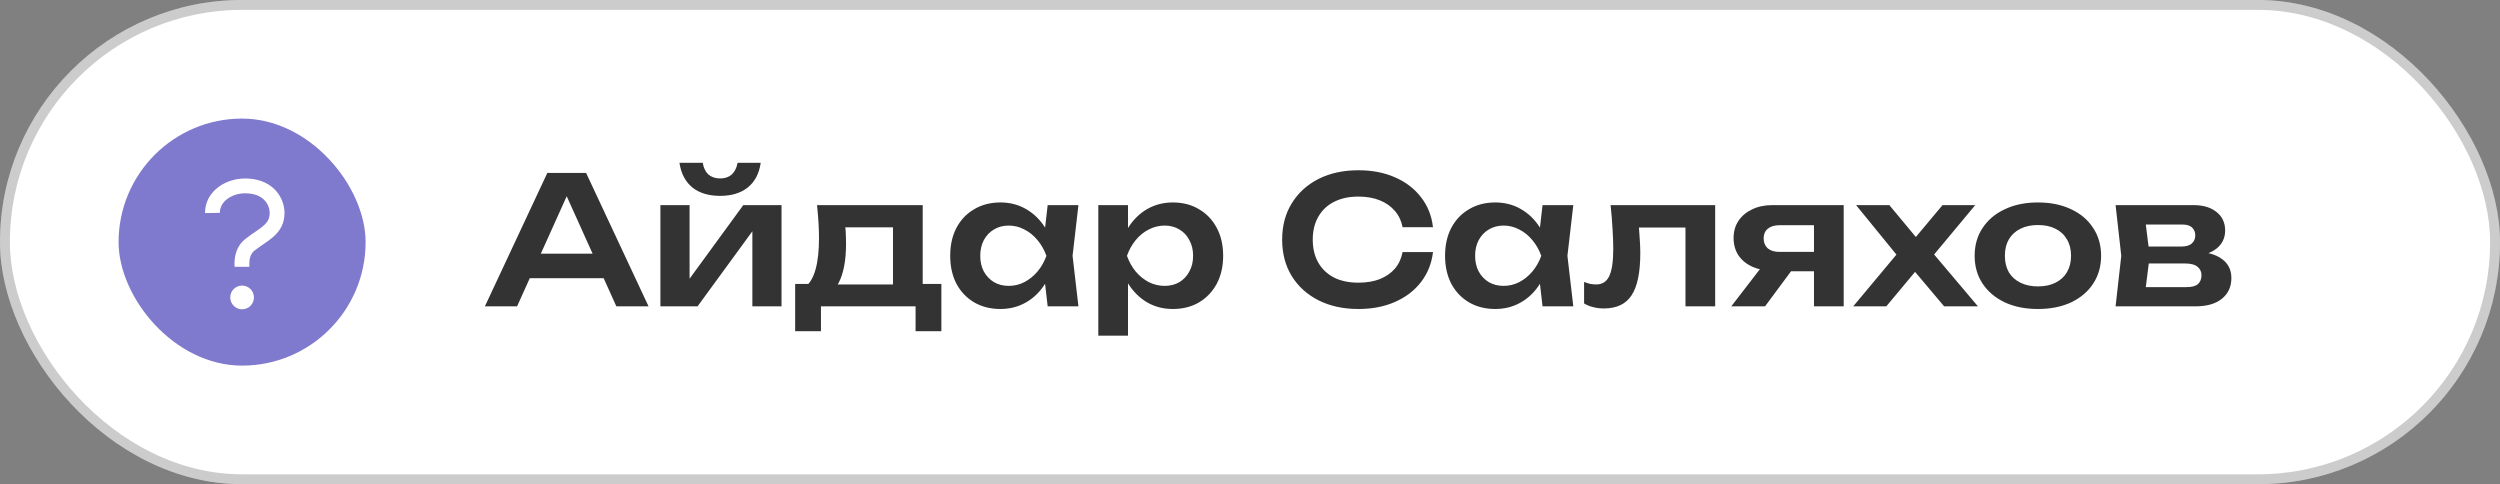
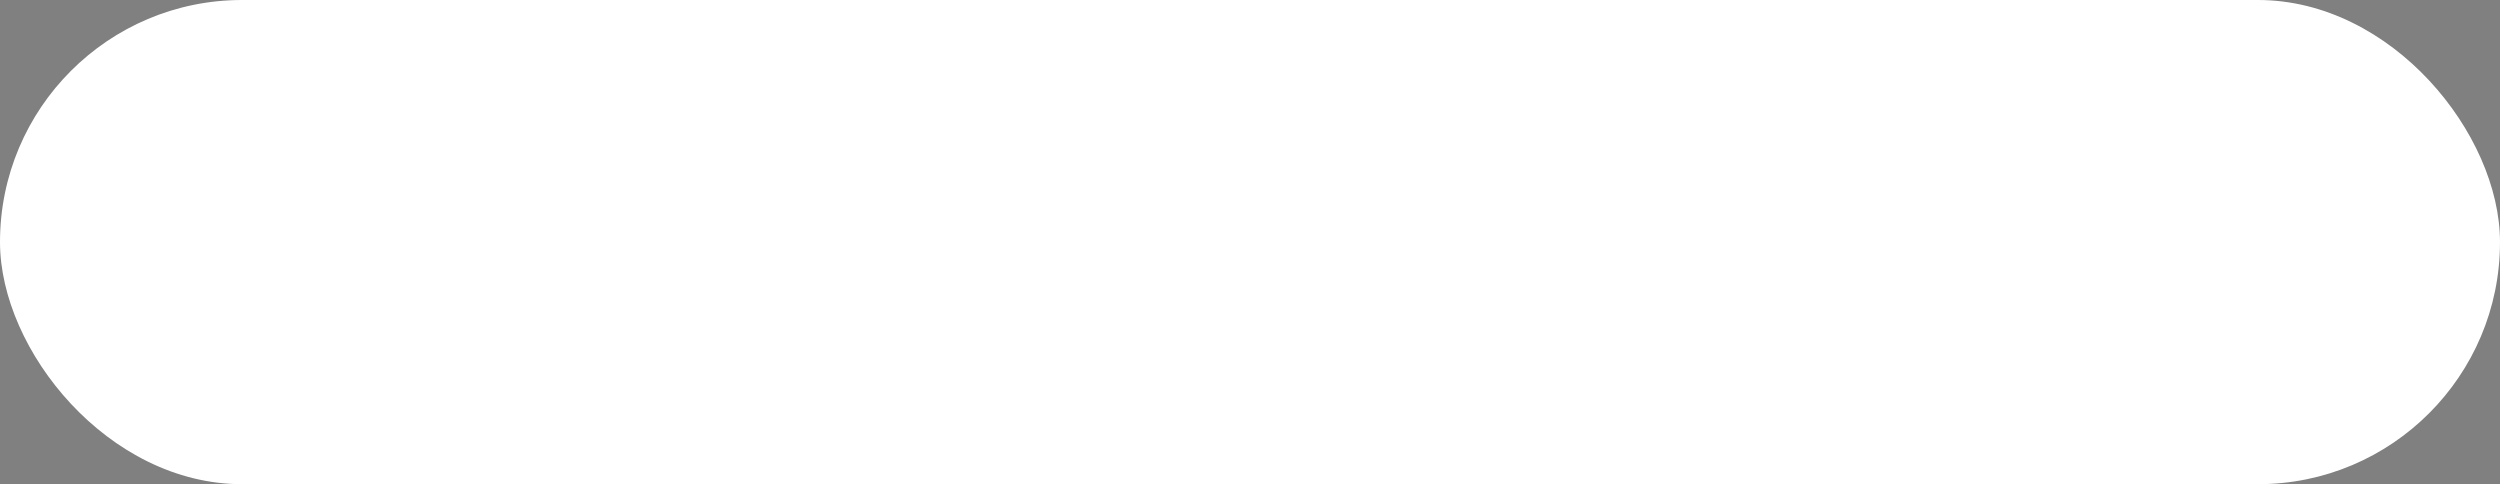
<svg xmlns="http://www.w3.org/2000/svg" width="253" height="49" viewBox="0 0 253 49" fill="none">
  <rect x="0" y="0" width="253" height="49" fill="#808080" stroke="none" />
  <rect width="253" height="49" rx="24.5" fill="white" />
-   <rect x="0.5" y="0.5" width="252" height="48" rx="24" stroke="black" stroke-opacity="0.2" />
-   <rect x="12" y="12" width="25" height="25" rx="12.5" fill="#807ACE" />
-   <path d="M24.488 26.999C24.488 26.689 24.349 25.451 25.377 24.707C26.691 23.688 28.041 23.211 28.041 21.553C28.041 20.426 27.232 18.931 25.076 18.82C23.221 18.697 21.472 19.867 21.5 21.553" stroke="white" stroke-width="1.5" />
-   <path d="M24.5 31.3C25.163 31.3 25.7 30.763 25.7 30.1C25.7 29.437 25.163 28.9 24.5 28.9C23.837 28.9 23.3 29.437 23.3 30.1C23.3 30.763 23.837 31.3 24.5 31.3Z" fill="white" />
-   <path d="M52.6 28.156V25.672H61.96V28.156H52.6ZM59.314 17.5L65.632 31H62.374L56.848 18.742H57.856L52.33 31H49.072L55.39 17.5H59.314ZM66.833 31V20.758H69.785V29.416L69.047 29.218L75.221 20.758H79.091V31H76.139V22.18L76.877 22.396L70.595 31H66.833ZM72.881 19.822C71.717 19.822 70.781 19.54 70.073 18.976C69.365 18.4 68.927 17.566 68.759 16.474H71.117C71.201 16.99 71.393 17.386 71.693 17.662C72.005 17.926 72.401 18.058 72.881 18.058C73.361 18.058 73.751 17.926 74.051 17.662C74.351 17.386 74.549 16.99 74.645 16.474H76.985C76.829 17.566 76.391 18.4 75.671 18.976C74.963 19.54 74.033 19.822 72.881 19.822ZM95.267 28.732V33.52H92.657V31H83.081V33.52H80.471V28.732H83.333L83.999 28.786H91.451L92.045 28.732H95.267ZM82.685 20.758H93.377V30.316H90.371V21.622L91.757 23.008H84.179L85.385 21.928C85.493 22.444 85.559 22.936 85.583 23.404C85.607 23.86 85.619 24.286 85.619 24.682C85.619 26.386 85.361 27.718 84.845 28.678C84.329 29.626 83.603 30.1 82.667 30.1L81.443 29.074C82.403 28.378 82.883 26.716 82.883 24.088C82.883 23.572 82.865 23.038 82.829 22.486C82.793 21.922 82.745 21.346 82.685 20.758ZM106.024 31L105.592 27.256L106.078 25.888L105.592 24.538L106.024 20.758H109.138L108.544 25.888L109.138 31H106.024ZM106.816 25.888C106.624 26.968 106.27 27.916 105.754 28.732C105.25 29.536 104.608 30.16 103.828 30.604C103.06 31.048 102.196 31.27 101.236 31.27C100.24 31.27 99.358 31.048 98.59 30.604C97.822 30.148 97.222 29.518 96.79 28.714C96.37 27.898 96.16 26.956 96.16 25.888C96.16 24.808 96.37 23.866 96.79 23.062C97.222 22.246 97.822 21.616 98.59 21.172C99.358 20.716 100.24 20.488 101.236 20.488C102.196 20.488 103.06 20.71 103.828 21.154C104.608 21.598 105.256 22.228 105.772 23.044C106.288 23.848 106.636 24.796 106.816 25.888ZM99.202 25.888C99.202 26.488 99.322 27.016 99.562 27.472C99.814 27.928 100.156 28.288 100.588 28.552C101.02 28.804 101.518 28.93 102.082 28.93C102.646 28.93 103.174 28.804 103.666 28.552C104.17 28.288 104.614 27.928 104.998 27.472C105.382 27.016 105.682 26.488 105.898 25.888C105.682 25.288 105.382 24.76 104.998 24.304C104.614 23.836 104.17 23.476 103.666 23.224C103.174 22.96 102.646 22.828 102.082 22.828C101.518 22.828 101.02 22.96 100.588 23.224C100.156 23.476 99.814 23.836 99.562 24.304C99.322 24.76 99.202 25.288 99.202 25.888ZM111.148 20.758H114.154V24.016L114.028 24.412V26.878L114.154 27.616V33.97H111.148V20.758ZM113.11 25.888C113.314 24.796 113.668 23.848 114.172 23.044C114.688 22.228 115.33 21.598 116.098 21.154C116.878 20.71 117.742 20.488 118.69 20.488C119.698 20.488 120.58 20.716 121.336 21.172C122.104 21.616 122.704 22.246 123.136 23.062C123.568 23.866 123.784 24.808 123.784 25.888C123.784 26.956 123.568 27.898 123.136 28.714C122.704 29.518 122.104 30.148 121.336 30.604C120.58 31.048 119.698 31.27 118.69 31.27C117.73 31.27 116.866 31.048 116.098 30.604C115.342 30.16 114.706 29.536 114.19 28.732C113.674 27.916 113.314 26.968 113.11 25.888ZM120.742 25.888C120.742 25.288 120.616 24.76 120.364 24.304C120.124 23.836 119.788 23.476 119.356 23.224C118.924 22.96 118.426 22.828 117.862 22.828C117.298 22.828 116.764 22.96 116.26 23.224C115.756 23.476 115.312 23.836 114.928 24.304C114.556 24.76 114.262 25.288 114.046 25.888C114.262 26.488 114.556 27.016 114.928 27.472C115.312 27.928 115.756 28.288 116.26 28.552C116.764 28.804 117.298 28.93 117.862 28.93C118.426 28.93 118.924 28.804 119.356 28.552C119.788 28.288 120.124 27.928 120.364 27.472C120.616 27.016 120.742 26.488 120.742 25.888ZM145.018 25.51C144.886 26.65 144.484 27.658 143.812 28.534C143.152 29.398 142.276 30.07 141.184 30.55C140.104 31.03 138.868 31.27 137.476 31.27C135.94 31.27 134.59 30.976 133.426 30.388C132.274 29.8 131.374 28.984 130.726 27.94C130.078 26.884 129.754 25.654 129.754 24.25C129.754 22.846 130.078 21.622 130.726 20.578C131.374 19.522 132.274 18.7 133.426 18.112C134.59 17.524 135.94 17.23 137.476 17.23C138.868 17.23 140.104 17.47 141.184 17.95C142.276 18.43 143.152 19.102 143.812 19.966C144.484 20.83 144.886 21.838 145.018 22.99H141.94C141.82 22.354 141.562 21.808 141.166 21.352C140.77 20.884 140.26 20.524 139.636 20.272C139.012 20.02 138.286 19.894 137.458 19.894C136.51 19.894 135.688 20.074 134.992 20.434C134.308 20.782 133.78 21.286 133.408 21.946C133.036 22.594 132.85 23.362 132.85 24.25C132.85 25.138 133.036 25.912 133.408 26.572C133.78 27.22 134.308 27.724 134.992 28.084C135.688 28.432 136.51 28.606 137.458 28.606C138.286 28.606 139.012 28.486 139.636 28.246C140.26 27.994 140.77 27.64 141.166 27.184C141.562 26.716 141.82 26.158 141.94 25.51H145.018ZM156.104 31L155.672 27.256L156.158 25.888L155.672 24.538L156.104 20.758H159.218L158.624 25.888L159.218 31H156.104ZM156.896 25.888C156.704 26.968 156.35 27.916 155.834 28.732C155.33 29.536 154.688 30.16 153.908 30.604C153.14 31.048 152.276 31.27 151.316 31.27C150.32 31.27 149.438 31.048 148.67 30.604C147.902 30.148 147.302 29.518 146.87 28.714C146.45 27.898 146.24 26.956 146.24 25.888C146.24 24.808 146.45 23.866 146.87 23.062C147.302 22.246 147.902 21.616 148.67 21.172C149.438 20.716 150.32 20.488 151.316 20.488C152.276 20.488 153.14 20.71 153.908 21.154C154.688 21.598 155.336 22.228 155.852 23.044C156.368 23.848 156.716 24.796 156.896 25.888ZM149.282 25.888C149.282 26.488 149.402 27.016 149.642 27.472C149.894 27.928 150.236 28.288 150.668 28.552C151.1 28.804 151.598 28.93 152.162 28.93C152.726 28.93 153.254 28.804 153.746 28.552C154.25 28.288 154.694 27.928 155.078 27.472C155.462 27.016 155.762 26.488 155.978 25.888C155.762 25.288 155.462 24.76 155.078 24.304C154.694 23.836 154.25 23.476 153.746 23.224C153.254 22.96 152.726 22.828 152.162 22.828C151.598 22.828 151.1 22.96 150.668 23.224C150.236 23.476 149.894 23.836 149.642 24.304C149.402 24.76 149.282 25.288 149.282 25.888ZM162.992 20.758H173.576V31H170.57V21.658L171.956 23.026H164.486L165.782 21.91C165.842 22.642 165.89 23.32 165.926 23.944C165.974 24.556 165.998 25.108 165.998 25.6C165.998 27.568 165.704 28.996 165.116 29.884C164.54 30.772 163.604 31.216 162.308 31.216C161.948 31.216 161.6 31.174 161.264 31.09C160.94 31.018 160.622 30.892 160.31 30.712V28.534C160.526 28.618 160.736 28.684 160.94 28.732C161.156 28.768 161.354 28.786 161.534 28.786C162.146 28.786 162.584 28.51 162.848 27.958C163.124 27.394 163.262 26.47 163.262 25.186C163.262 24.61 163.238 23.95 163.19 23.206C163.154 22.462 163.088 21.646 162.992 20.758ZM184.439 25.492V27.454H179.399L179.363 27.382C178.583 27.382 177.899 27.25 177.311 26.986C176.723 26.71 176.261 26.326 175.925 25.834C175.601 25.33 175.439 24.748 175.439 24.088C175.439 23.428 175.601 22.852 175.925 22.36C176.261 21.856 176.723 21.466 177.311 21.19C177.899 20.902 178.583 20.758 179.363 20.758H186.581V31H183.575V21.55L184.475 22.792H180.083C179.579 22.792 179.183 22.912 178.895 23.152C178.619 23.38 178.481 23.704 178.481 24.124C178.481 24.544 178.619 24.88 178.895 25.132C179.183 25.372 179.579 25.492 180.083 25.492H184.439ZM182.171 26.212L178.625 31H175.205L178.895 26.212H182.171ZM187.547 31L192.389 25.204L192.371 26.32L187.835 20.758H191.201L194.405 24.61H193.361L196.583 20.758H199.895L195.215 26.374L195.071 24.97L200.165 31H196.745L193.253 26.86H194.351L190.895 31H187.547ZM206.242 31.27C204.97 31.27 203.854 31.048 202.894 30.604C201.934 30.148 201.184 29.518 200.644 28.714C200.104 27.898 199.834 26.956 199.834 25.888C199.834 24.808 200.104 23.866 200.644 23.062C201.184 22.246 201.934 21.616 202.894 21.172C203.854 20.716 204.97 20.488 206.242 20.488C207.514 20.488 208.63 20.716 209.59 21.172C210.55 21.616 211.294 22.246 211.822 23.062C212.362 23.866 212.632 24.808 212.632 25.888C212.632 26.956 212.362 27.898 211.822 28.714C211.294 29.518 210.55 30.148 209.59 30.604C208.63 31.048 207.514 31.27 206.242 31.27ZM206.242 28.984C206.938 28.984 207.532 28.858 208.024 28.606C208.528 28.354 208.912 28 209.176 27.544C209.452 27.076 209.59 26.524 209.59 25.888C209.59 25.24 209.452 24.688 209.176 24.232C208.912 23.764 208.528 23.404 208.024 23.152C207.532 22.9 206.938 22.774 206.242 22.774C205.558 22.774 204.964 22.9 204.46 23.152C203.956 23.404 203.566 23.764 203.29 24.232C203.026 24.688 202.894 25.24 202.894 25.888C202.894 26.524 203.026 27.076 203.29 27.544C203.566 28 203.956 28.354 204.46 28.606C204.964 28.858 205.558 28.984 206.242 28.984ZM214.097 31L214.673 25.888L214.097 20.758H221.981C222.965 20.758 223.745 20.992 224.321 21.46C224.897 21.916 225.185 22.54 225.185 23.332C225.185 24.076 224.897 24.682 224.321 25.15C223.745 25.606 222.941 25.876 221.909 25.96L222.125 25.456C223.325 25.492 224.237 25.744 224.861 26.212C225.497 26.668 225.815 27.31 225.815 28.138C225.815 29.026 225.491 29.728 224.843 30.244C224.207 30.748 223.331 31 222.215 31H214.097ZM216.995 30.334L215.843 29.056H221.297C221.813 29.056 222.191 28.954 222.431 28.75C222.671 28.534 222.791 28.234 222.791 27.85C222.791 27.502 222.659 27.22 222.395 27.004C222.131 26.776 221.699 26.662 221.099 26.662H216.455V24.952H220.703C221.207 24.952 221.573 24.85 221.801 24.646C222.041 24.442 222.161 24.166 222.161 23.818C222.161 23.494 222.053 23.23 221.837 23.026C221.633 22.822 221.297 22.72 220.829 22.72H215.861L216.995 21.442L217.553 25.888L216.995 30.334Z" fill="#333333" />
</svg>